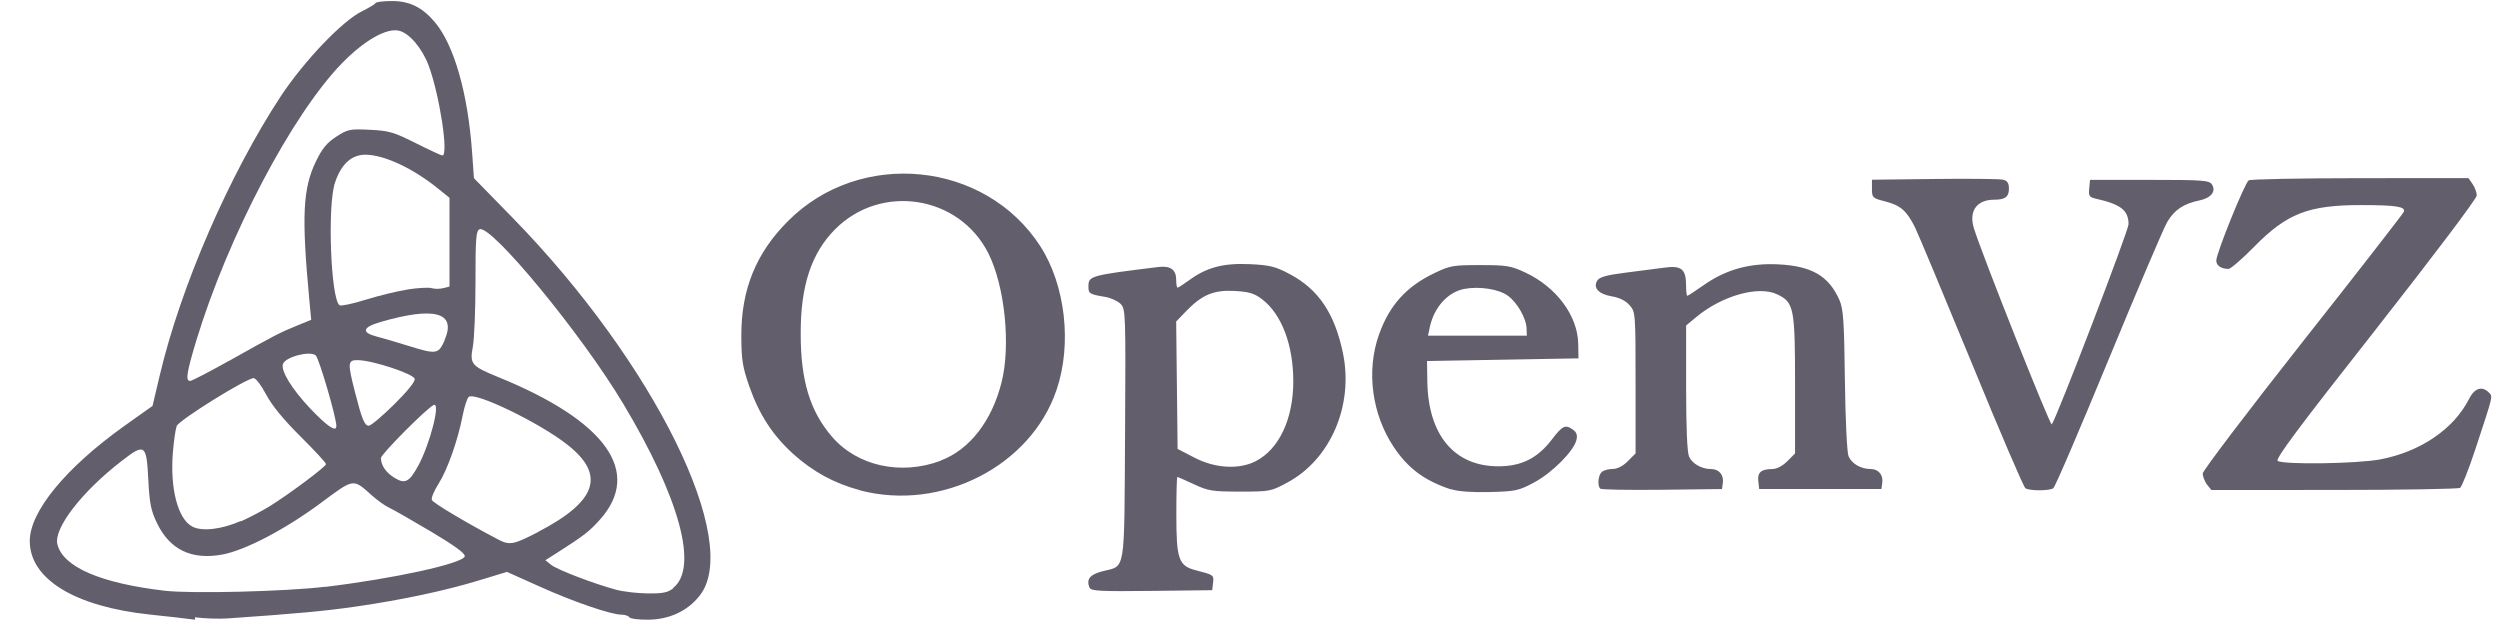
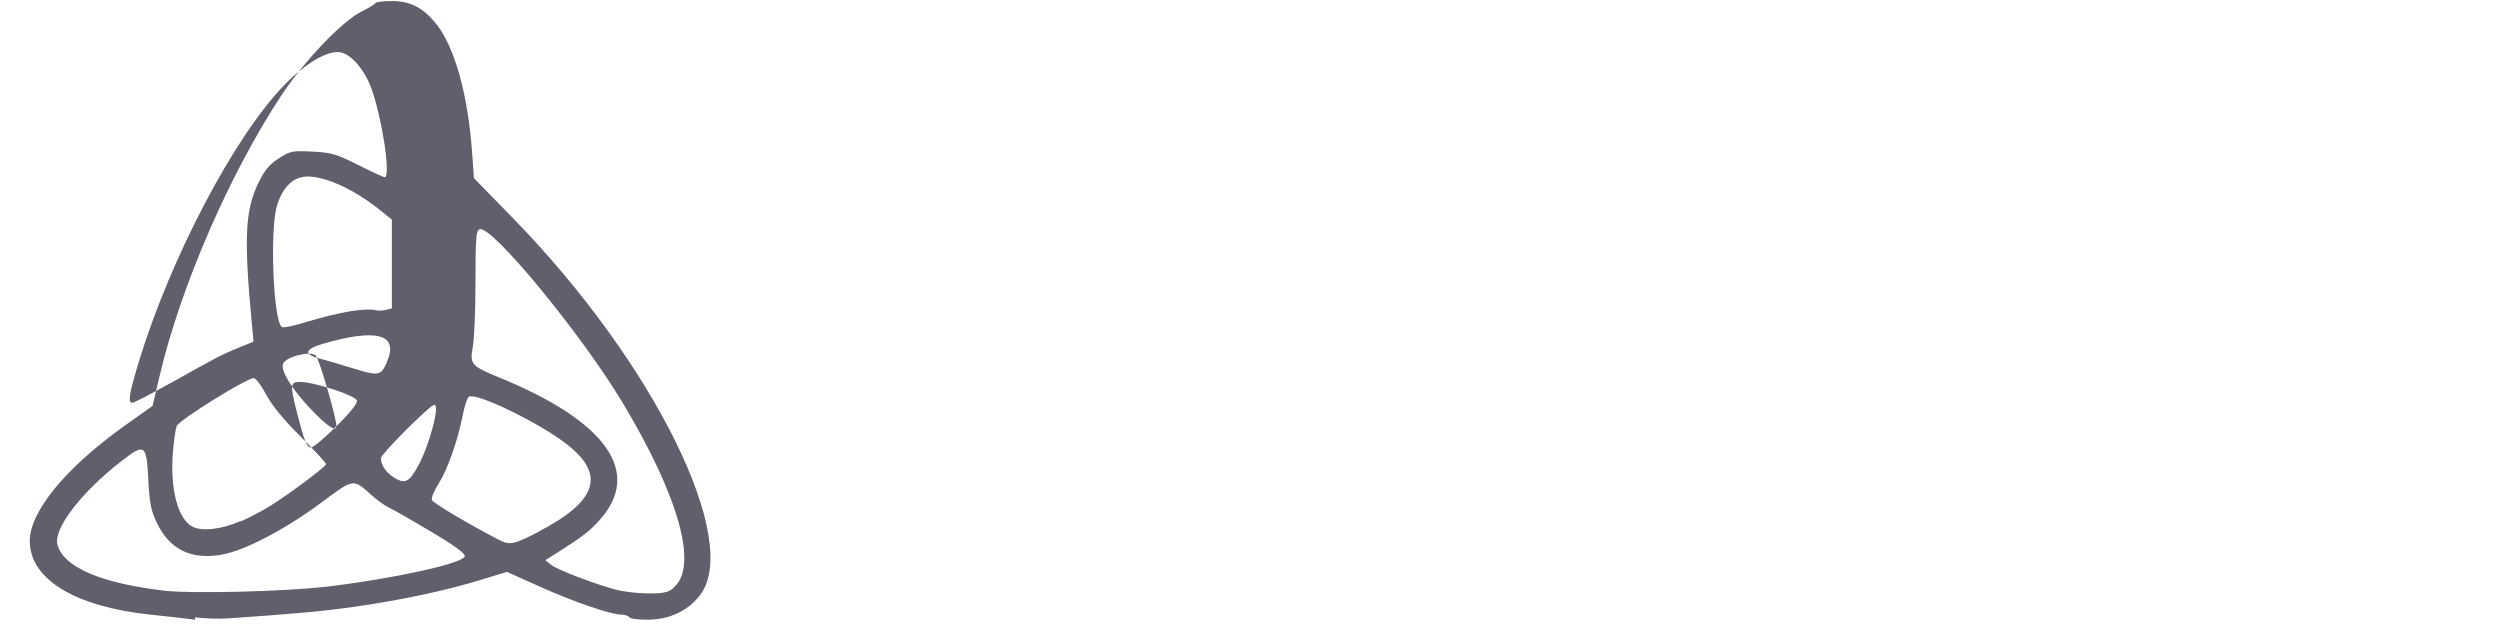
<svg xmlns="http://www.w3.org/2000/svg" xmlns:ns1="http://www.inkscape.org/namespaces/inkscape" xmlns:ns2="http://sodipodi.sourceforge.net/DTD/sodipodi-0.dtd" width="938" height="238" ns1:version="1.0.2 (e86c870879, 2021-01-15)" ns2:docname="OpenVZ-logo.svg" version="1.1" viewBox="0 0 938 238">
  <ns2:namedview bordercolor="#666666" borderopacity="1" gridtolerance="10" guidetolerance="10" ns1:current-layer="g825" ns1:cx="-127.32099" ns1:cy="163.51405" ns1:document-rotation="0" ns1:pageopacity="0" ns1:pageshadow="2" ns1:window-height="1014" ns1:window-maximized="1" ns1:window-width="1920" ns1:window-x="0" ns1:window-y="36" ns1:zoom="0.16584594" objecttolerance="10" pagecolor="#ffffff" showgrid="false" />
  <g transform="matrix(.997 0 0 1 0 1.51)">
-     <path d="m410 219c-1.25-3.26.116-4.95 5.01-6.2 8.67-2.21 8.06 1.52 8.38-51.4.27-45.6.222-47-1.69-48.9-1.08-1.08-3.69-2.26-5.78-2.61-5.86-.976-6.31-1.24-6.31-3.82 0-4.1.471-4.23 26.3-7.4 4.58-.564 6.73.99 6.73 4.87 0 1.58.229 2.88.509 2.88s2.34-1.32 4.57-2.94c6.53-4.73 12.8-6.35 22.8-5.87 7.45.361 9.51.884 15 3.8 10.8 5.76 16.8 14.8 19.9 29.7 3.99 19.5-4.68 39.7-20.9 48.4-6.16 3.34-6.62 3.43-17.8 3.43-10.5 0-12-.25-17.4-2.75-3.23-1.51-6.04-2.75-6.25-2.75-.209 0-.379 6.32-.379 14 0 16.9.833 19.3 7.26 21 6.82 1.74 6.9 1.8 6.56 4.73l-.317 2.76-22.8.269c-19.2.227-22.9.041-23.3-1.19zm62.6-47.5c8.73-4.46 14.1-15.8 14.1-29.9 0-13.7-4.38-25.2-11.7-30.8-2.93-2.23-4.9-2.83-10.3-3.14-7.89-.446-12.3 1.39-18.3 7.56l-3.77 3.9.269 23.9.269 23.9 6.34 3.28c7.8 4.04 16.8 4.54 23.1 1.31zm-149 10.9c-9.52-2.49-17.7-6.93-25.1-13.6-7.75-7.01-12.8-14.8-16.5-25.3-2.57-7.35-2.99-10-3.02-19-.052-17.4 5.54-31.1 17.6-43.1 27.2-27.2 74.2-22.5 94.9 9.44 9.44 14.6 12 36.7 6.14 53.9-9.64 28.6-43.4 45.8-74.1 37.7zm30.4-11.1c10.8-4.05 19.2-14.7 22.9-29.3 3.54-13.9 1.25-36.2-4.97-48.5-11-21.7-40.3-26.3-57.6-9.04-8.99 8.98-13.1 21.3-13 39.5.014 17.3 3.5 28.8 11.7 38.3 9.49 11.1 26 14.7 41 9.09zm192 10.8c-9.94-3.28-16.1-7.84-21.5-15.9-8.21-12.3-10.4-28.5-5.57-42.1 3.85-10.9 10.2-18 20.6-23 6.09-2.95 7.2-3.15 17.5-3.15 9.95 0 11.6.266 17 2.8 11.7 5.45 19.7 16.2 19.9 26.7l.103 5.5-57 1 .117 7.7c.306 20.1 10.2 31.8 26.7 31.8 8.72 0 14.8-3.03 20.2-10.1 3.99-5.23 5.07-5.71 7.99-3.58 1.32.967 1.66 2.06 1.2 3.88-1.04 4.16-9.09 12.2-15.8 15.8-5.88 3.16-7.03 3.41-16.8 3.66-6.7.169-11.9-.212-14.5-1.05zm28.5-60.2c0-3.77-3.52-9.98-7.11-12.5-3.44-2.45-10.7-3.56-16.3-2.51-6.23 1.17-11.4 6.89-13 14.3l-.7 3.25h37.2zm27.7 59.9c-1.1-1.1-.788-4.85.515-6.15.66-.66 2.49-1.2 4.08-1.2 1.85 0 3.92-1.05 5.8-2.92l2.92-2.92v-26.5c0-26.1-.038-26.6-2.25-29.1-1.46-1.67-3.8-2.84-6.65-3.32-5.02-.84-7.22-3.22-5.49-5.96.815-1.29 3.54-2.05 10.5-2.92 5.17-.649 11.8-1.51 14.8-1.91 6.39-.867 8.1.564 8.1 6.77 0 2.09.205 3.81.456 3.81.251 0 3.05-1.82 6.22-4.04 8.34-5.84 17.3-8.31 28.1-7.76 12.5.635 18.9 4.33 22.9 13.3 1.51 3.41 1.81 7.75 2.09 30 .179 14.6.77 27.1 1.35 28.6 1.11 2.83 4.6 4.88 8.32 4.88 2.95 0 4.82 2.22 4.4 5.19l-.327 2.31h-46l-.33-2.89c-.377-3.3 1.05-4.57 5.16-4.59 1.78-.01 3.91-1.1 5.75-2.94l2.92-2.92v-25.7c0-29-.4-31-6.74-34-7.06-3.35-20.8.513-30.5 8.58l-3.75 3.12v23.4c0 15 .398 24.3 1.11 25.8 1.23 2.69 4.73 4.66 8.31 4.66 2.95 0 4.82 2.22 4.4 5.19l-.327 2.31-22.6.268c-12.4.148-22.9-.04-23.2-.417zm160-.15c-.664-.422-9.77-21.6-20.2-47-10.5-25.4-20.1-48.4-21.4-51-3.13-6.18-5.42-8.14-11.3-9.63-4.6-1.17-4.83-1.4-4.83-4.67v-3.43l23.5-.282c12.9-.155 24.5-.034 25.8.269 1.68.412 2.25 1.27 2.25 3.42 0 3.02-1.44 4.09-5.53 4.09-6.59 0-9.64 4.27-7.66 10.7 2.94 9.58 28.7 74.2 29.3 73.6 1.63-1.77 28.9-72.7 28.9-75.1 0-5.21-2.95-7.5-12.3-9.58-2.46-.546-2.77-1.02-2.5-3.84l.311-3.22h22.4c20.2 0 22.5.168 23.5 1.75 1.62 2.58-.35 5.05-4.76 5.97-5.99 1.24-9.39 3.52-12.1 8.1-1.39 2.37-11.3 25.6-22.1 51.7-10.8 26.1-20.1 47.8-20.8 48.2-1.57.996-8.85.998-10.4.003zm68.3-1.42c-.856-1.22-1.56-3.06-1.56-4.08s16.9-23.2 37.6-49.4c20.7-26.1 37.8-48.1 38.1-48.8.742-1.93-2.94-2.51-16.1-2.51-19.8-.003-27.9 3.12-40.2 15.6-4.52 4.59-8.87 8.34-9.67 8.34-2.79 0-4.62-1.23-4.62-3.12 0-2.74 10.7-29.1 12.2-30.1.694-.441 19.6-.808 42-.817l40.7-.015 1.56 2.22c.856 1.22 1.56 3.15 1.56 4.28 0 1.2-16 22.3-38.1 50.4-29.2 37-37.8 48.5-36.8 49.2 2.32 1.47 29.9 1.06 38.6-.573 15.1-2.86 27.7-11.4 33.4-22.7 2.06-4.05 4.88-4.96 7.43-2.42 1.57 1.57 1.81.531-4.98 21.1-2.54 7.68-5.16 14.3-5.83 14.7-.668.424-22 .778-47.4.787l-46.2.015z" fill="#635E6C" ns1:connector-curvature="0" ns2:nodetypes="sssssssssssssssssssscssssssscccsssssssssssssssssssssssscccsssssssssssscccssssscssssssssssssssscccscscssscsssscsscsssscssssssssscssssssccsssssssssscsssssssssscs" />
-     <path d="m73.4 231c-3.53-.455-11.1-1.32-16.9-1.92-28.3-2.96-45.3-13.3-45.3-27.6 0-11 13.4-27.3 35.2-42.9l11-7.79 2.7-11.4c7.96-33.6 26.2-75.4 45.7-105 8.92-13.3 22.9-27.9 30.3-31.6 2.71-1.34 5.08-2.77 5.26-3.17.181-.406 2.97-.739 6.19-.739 6.59 0 11.4 2.36 16.1 7.92 7.25 8.6 12.4 26.6 14 48.7l.71 9.85 14.5 14.8c53.4 54.5 86.7 122 70.3 142-4.47 5.6-11.3 8.76-19.1 8.85-3.63.044-6.88-.363-7.22-.905-.336-.542-1.67-.985-2.97-.985-3.95 0-18.1-4.84-30.9-10.6l-12.2-5.45-10.1 3.07c-13 3.97-29.3 7.43-46.6 9.92-12 1.73-21.9 2.64-48.4 4.47-3.26.225-8.81.036-12.3-.418zm48.9-12.3c25.8-3.08 52.1-8.81 52.6-11.5.206-1.07-3.77-3.95-12.8-9.32-7.22-4.27-14.3-8.29-15.7-8.93-1.44-.636-4.32-2.69-6.42-4.55-7.22-6.44-6.64-6.53-19.2 2.77-13.5 9.98-28.5 17.8-37.2 19.4-11.5 2.09-19.7-1.86-24.5-11.8-2.29-4.76-2.82-7.4-3.28-16.5-.674-13.1-1.28-13.6-10-6.84-15.1 11.6-25.7 25.4-24.2 31.3 2.14 8.52 16.3 14.6 40.4 17.4 10.1 1.17 45.3.3 60.4-1.49zm131 .406c9.64-7.56 2.53-33.7-18.8-69.2-15.8-26.3-49.6-67.1-54-65.4-1.35.516-1.56 3.2-1.56 19.7 0 10.5-.45 21.5-1 24.4-1.22 6.44-.576 7.22 9.39 11.3 40.8 16.5 54.5 35.7 38.4 53.6-3.98 4.42-6.09 6.04-16.1 12.4l-4.38 2.77 2.15 1.74c2.24 1.81 15.9 7.03 24.4 9.33 2.71.735 8.1 1.36 12 1.4 5.65.052 7.53-.329 9.6-1.96zm-50.7-21.1c22-11.4 25.4-21.3 11-32.6-10.4-8.24-34.8-20-37.2-18-.61.502-1.64 3.68-2.3 7.05-1.8 9.25-5.74 20.4-9.1 25.6-1.65 2.58-2.77 5.28-2.48 6.02.429 1.12 13 8.58 24.9 14.8 4.4 2.29 5.79 2.04 15.2-2.83zm-112-3.88c3.26-1.44 8.14-4 10.9-5.7 7.8-4.87 21.2-14.9 21.2-15.8 0-.468-4.34-5.14-9.64-10.4-6.45-6.38-10.7-11.6-12.9-15.7-1.79-3.39-3.9-6.16-4.68-6.16-2.74 0-28.2 15.8-29 18-.438 1.18-1.08 5.7-1.43 10-1.07 13.4 1.84 24.6 7.14 27.6 3.59 2.04 11.1 1.22 18.4-1.99zm66.8-20.9c4.45-8.23 8.45-23.8 5.86-22.8-2.39.929-19.9 18.5-19.9 19.9 0 2.76 1.88 5.5 5.17 7.49 3.91 2.37 5.54 1.53 8.86-4.61zm-30.8-14.8c.013-3.2-6.56-25.6-7.8-26.6-2.22-1.8-11.3.546-12.3 3.18-.956 2.49 3.28 9.4 10.2 16.7 6.3 6.62 9.83 9.04 9.84 6.75zm21.7-8.18c4.99-4.9 7.96-8.57 7.76-9.6-.358-1.85-15.7-6.93-21.3-7.03-3.92-.075-4.02.864-1.22 11.8 2.66 10.4 3.63 12.8 5.27 12.8.759 0 5.02-3.57 9.46-7.94zm-62.2-16.3c17.3-9.71 19.3-10.7 25.7-13.3l5.31-2.15-.701-7.46c-2.96-31.5-2.46-41.9 2.54-52.1 2.35-4.81 4.11-6.92 7.64-9.19 4.32-2.77 5.05-2.92 12.6-2.56 7.2.348 8.98.866 17.3 5.02 5.09 2.55 9.58 4.62 9.99 4.62 2.43-.038-1.07-22.8-5.19-33.8-2.4-6.39-7.23-12.1-11.1-13-4.67-1.17-13.1 3.61-21.5 12.2-18.9 19.4-42.9 65-54.8 104-3.66 12.1-4.14 15.2-2.34 15.2.615 0 7.17-3.39 14.6-7.54zm81.2-7.85c4.59-10.4-3.74-12.7-24.1-6.79-6.8 1.97-7.32 3.94-1.44 5.46 2.31.598 7.53 2.12 11.6 3.39 11 3.4 11.6 3.31 14-2.06zm-13.9-19c3.92-.606 7.99-.828 9.04-.493 1.06.335 3 .339 4.32.009l2.4-.6v-33.3l-4.2-3.38c-9.56-7.72-20.1-12.6-27.2-12.8-5.4-.087-9.34 3.44-11.7 10.5-2.92 8.6-1.58 43.9 1.75 46 .577.356 4.97-.58 9.77-2.08 4.79-1.5 11.9-3.22 15.8-3.83z" fill="#635E6C" stroke-width=".986" ns1:connector-curvature="0" ns2:nodetypes="sssscssssssscsssssscssssssssssssssssssssssssscsssssssssssssssssssssssssssssssssssssssscsssssssssssssssssssccccssssss" />
+     <path d="m73.4 231c-3.53-.455-11.1-1.32-16.9-1.92-28.3-2.96-45.3-13.3-45.3-27.6 0-11 13.4-27.3 35.2-42.9l11-7.79 2.7-11.4c7.96-33.6 26.2-75.4 45.7-105 8.92-13.3 22.9-27.9 30.3-31.6 2.71-1.34 5.08-2.77 5.26-3.17.181-.406 2.97-.739 6.19-.739 6.59 0 11.4 2.36 16.1 7.92 7.25 8.6 12.4 26.6 14 48.7l.71 9.85 14.5 14.8c53.4 54.5 86.7 122 70.3 142-4.47 5.6-11.3 8.76-19.1 8.85-3.63.044-6.88-.363-7.22-.905-.336-.542-1.67-.985-2.97-.985-3.95 0-18.1-4.84-30.9-10.6l-12.2-5.45-10.1 3.07c-13 3.97-29.3 7.43-46.6 9.92-12 1.73-21.9 2.64-48.4 4.47-3.26.225-8.81.036-12.3-.418zm48.9-12.3c25.8-3.08 52.1-8.81 52.6-11.5.206-1.07-3.77-3.95-12.8-9.32-7.22-4.27-14.3-8.29-15.7-8.93-1.44-.636-4.32-2.69-6.42-4.55-7.22-6.44-6.64-6.53-19.2 2.77-13.5 9.98-28.5 17.8-37.2 19.4-11.5 2.09-19.7-1.86-24.5-11.8-2.29-4.76-2.82-7.4-3.28-16.5-.674-13.1-1.28-13.6-10-6.84-15.1 11.6-25.7 25.4-24.2 31.3 2.14 8.52 16.3 14.6 40.4 17.4 10.1 1.17 45.3.3 60.4-1.49zm131 .406c9.64-7.56 2.53-33.7-18.8-69.2-15.8-26.3-49.6-67.1-54-65.4-1.35.516-1.56 3.2-1.56 19.7 0 10.5-.45 21.5-1 24.4-1.22 6.44-.576 7.22 9.39 11.3 40.8 16.5 54.5 35.7 38.4 53.6-3.98 4.42-6.09 6.04-16.1 12.4l-4.38 2.77 2.15 1.74c2.24 1.81 15.9 7.03 24.4 9.33 2.71.735 8.1 1.36 12 1.4 5.65.052 7.53-.329 9.6-1.96zm-50.7-21.1c22-11.4 25.4-21.3 11-32.6-10.4-8.24-34.8-20-37.2-18-.61.502-1.64 3.68-2.3 7.05-1.8 9.25-5.74 20.4-9.1 25.6-1.65 2.58-2.77 5.28-2.48 6.02.429 1.12 13 8.58 24.9 14.8 4.4 2.29 5.79 2.04 15.2-2.83zm-112-3.88c3.26-1.44 8.14-4 10.9-5.7 7.8-4.87 21.2-14.9 21.2-15.8 0-.468-4.34-5.14-9.64-10.4-6.45-6.38-10.7-11.6-12.9-15.7-1.79-3.39-3.9-6.16-4.68-6.16-2.74 0-28.2 15.8-29 18-.438 1.18-1.08 5.7-1.43 10-1.07 13.4 1.84 24.6 7.14 27.6 3.59 2.04 11.1 1.22 18.4-1.99zm66.8-20.9c4.45-8.23 8.45-23.8 5.86-22.8-2.39.929-19.9 18.5-19.9 19.9 0 2.76 1.88 5.5 5.17 7.49 3.91 2.37 5.54 1.53 8.86-4.61zm-30.8-14.8c.013-3.2-6.56-25.6-7.8-26.6-2.22-1.8-11.3.546-12.3 3.18-.956 2.49 3.28 9.4 10.2 16.7 6.3 6.62 9.83 9.04 9.84 6.75zc4.99-4.9 7.96-8.57 7.76-9.6-.358-1.85-15.7-6.93-21.3-7.03-3.92-.075-4.02.864-1.22 11.8 2.66 10.4 3.63 12.8 5.27 12.8.759 0 5.02-3.57 9.46-7.94zm-62.2-16.3c17.3-9.71 19.3-10.7 25.7-13.3l5.31-2.15-.701-7.46c-2.96-31.5-2.46-41.9 2.54-52.1 2.35-4.81 4.11-6.92 7.64-9.19 4.32-2.77 5.05-2.92 12.6-2.56 7.2.348 8.98.866 17.3 5.02 5.09 2.55 9.58 4.62 9.99 4.62 2.43-.038-1.07-22.8-5.19-33.8-2.4-6.39-7.23-12.1-11.1-13-4.67-1.17-13.1 3.61-21.5 12.2-18.9 19.4-42.9 65-54.8 104-3.66 12.1-4.14 15.2-2.34 15.2.615 0 7.17-3.39 14.6-7.54zm81.2-7.85c4.59-10.4-3.74-12.7-24.1-6.79-6.8 1.97-7.32 3.94-1.44 5.46 2.31.598 7.53 2.12 11.6 3.39 11 3.4 11.6 3.31 14-2.06zm-13.9-19c3.92-.606 7.99-.828 9.04-.493 1.06.335 3 .339 4.32.009l2.4-.6v-33.3l-4.2-3.38c-9.56-7.72-20.1-12.6-27.2-12.8-5.4-.087-9.34 3.44-11.7 10.5-2.92 8.6-1.58 43.9 1.75 46 .577.356 4.97-.58 9.77-2.08 4.79-1.5 11.9-3.22 15.8-3.83z" fill="#635E6C" stroke-width=".986" ns1:connector-curvature="0" ns2:nodetypes="sssscssssssscsssssscssssssssssssssssssssssssscsssssssssssssssssssssssssssssssssssssssscsssssssssssssssssssccccssssss" />
  </g>
</svg>